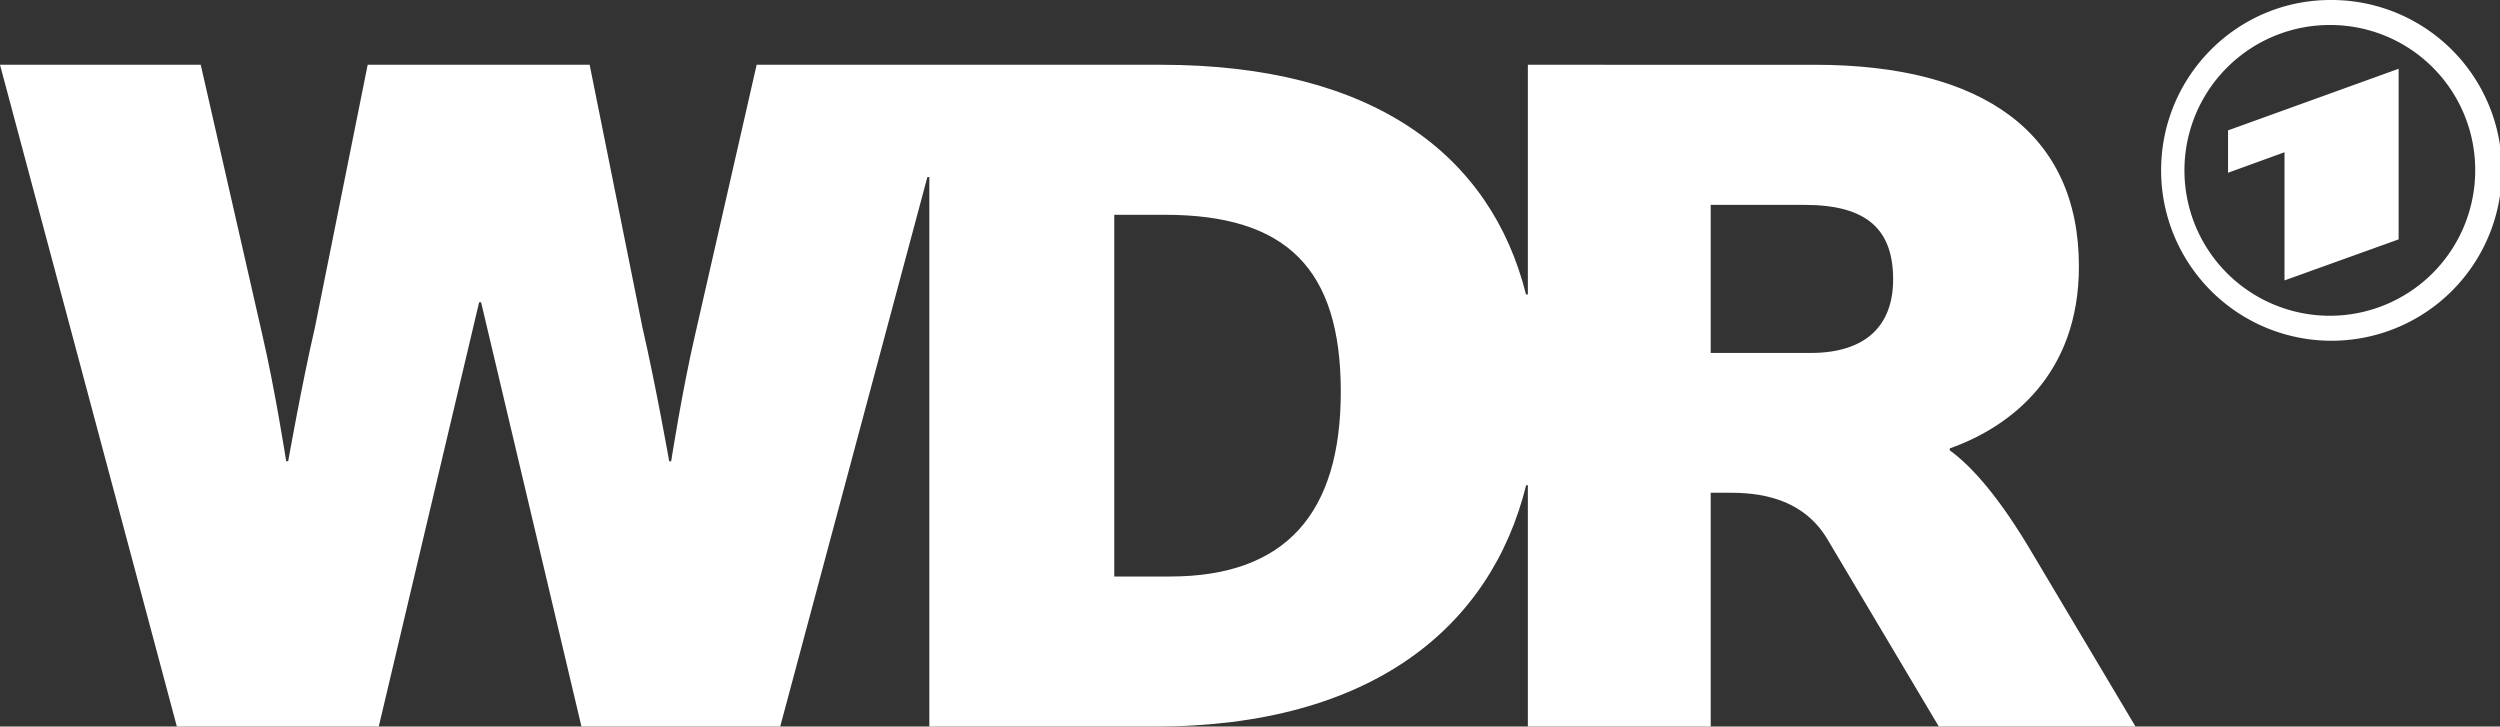
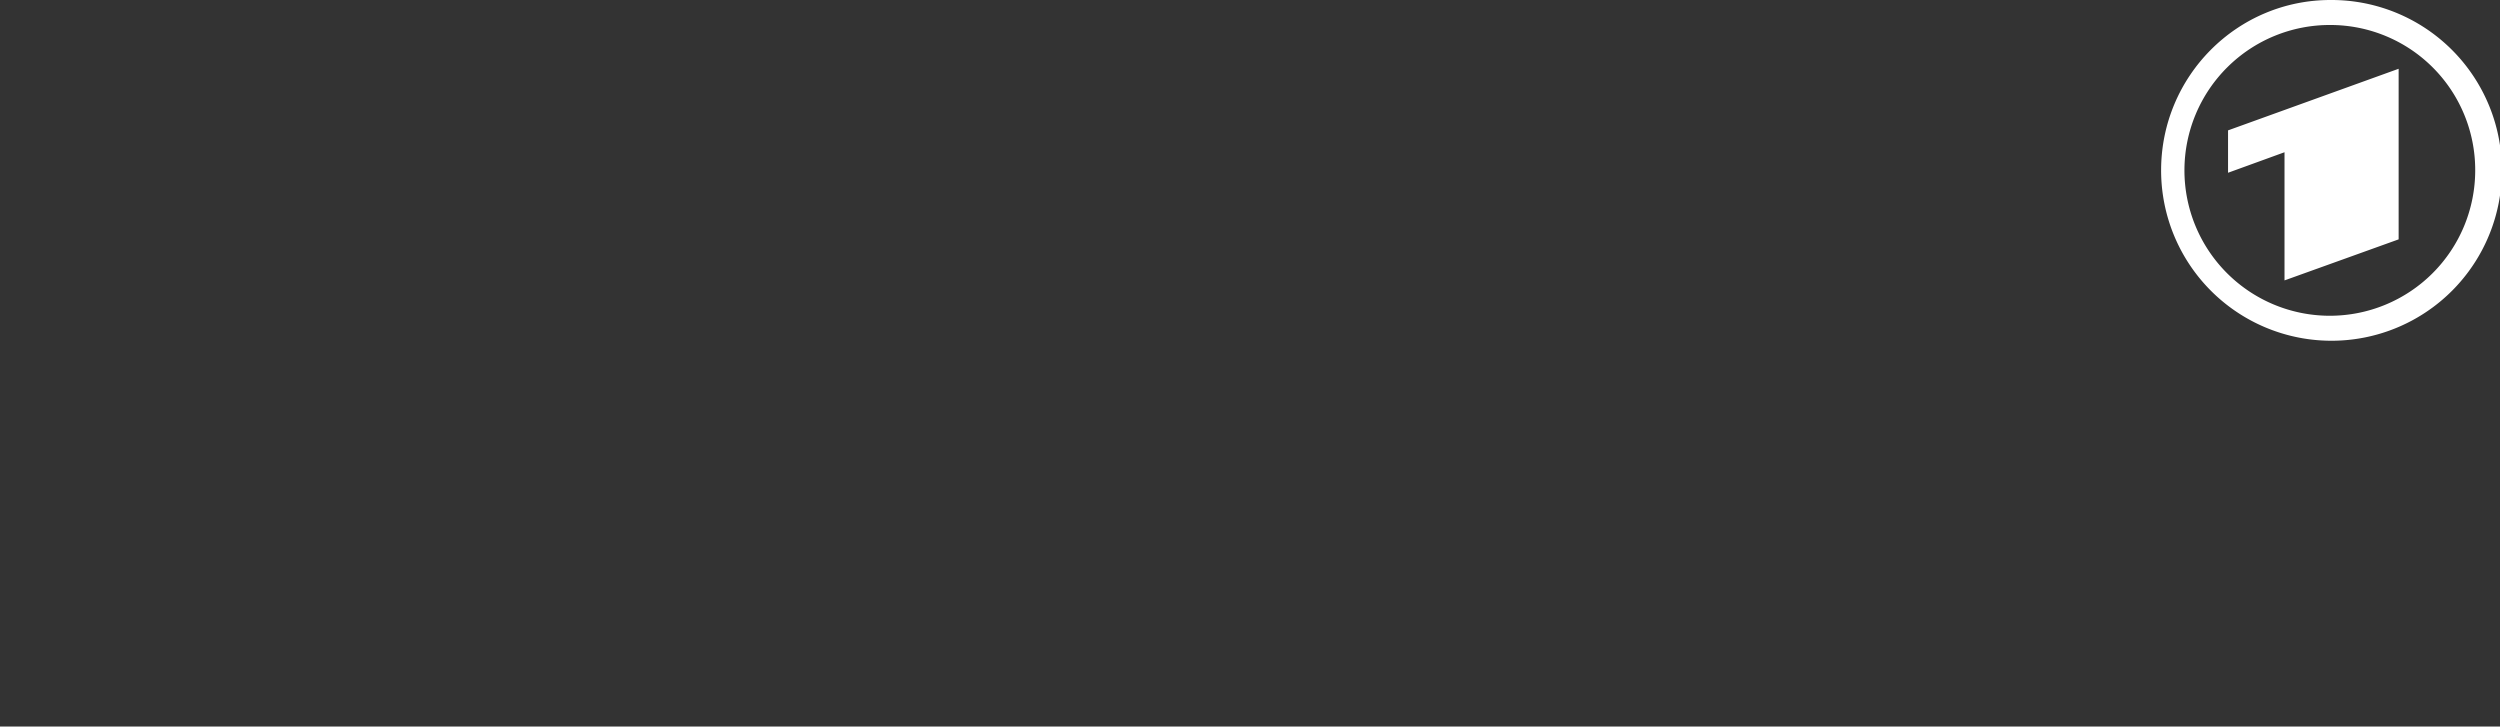
<svg xmlns="http://www.w3.org/2000/svg" viewBox="0 0 1006.31 292.45">
  <rect x="0" y="0" width="1006.31" height="292.45" fill="#333333" stroke="none" />
  <defs>
    <style>.cls-1{fill:#fff;}</style>
  </defs>
  <title>WDRLOGO</title>
  <g id="Ebene_2" data-name="Ebene 2">
    <g id="svg3699">
-       <path id="path3491" class="cls-1" d="M615,292.45H688.6V198.34h5.62c8.38,0,29.51-.47,41,18.12l45.21,76h79.17L818.4,223.26c-13.6-23.19-24.79-35.62-33.59-42v-.76c24.82-8.8,52-30,52-73.26,0-53.56-38.38-81.17-106.36-81.17H615v92.46h-.74c-14-55.78-61-92.46-147-92.46H304.57l-24.8,108.77c-5.2,22.41-9.61,50.83-9.61,50.83h-.79s-5.6-31.6-10.8-54L237.35,26.07H148L126.8,131.64c-5.2,22.43-10.8,54-10.8,54h-.81s-4.39-28.42-9.59-50.83L80.8,26.07H0L71.19,292.45h81.27l40.4-170.79h.79l40.4,170.79h80L373.29,71.27h.79V292.45h90.83c87.16,0,135.25-40,149.4-97.14H615v97.14ZM470.9,232.06H448.52V86.46H468.9c48.81,0,70.8,21.59,70.8,71.21,0,48.78-22,74.39-68.8,74.39m257.93-90H688.6V82.47h37.81c25.22,0,35.62,10,35.62,30,0,18.41-10.8,29.6-33.2,29.6" />
      <path id="path3495" class="cls-1" d="M965.51,96.35V27.68l-68.67,24.8V69.54l22.73-8.26v51.59ZM938.1,0a68.58,68.58,0,1,1-68.2,68.57C869.9,30.71,900.44,0,938.1,0m0,10.06a58.52,58.52,0,1,0,58.23,58.51A58.35,58.35,0,0,0,938.1,10.06" />
    </g>
  </g>
</svg>